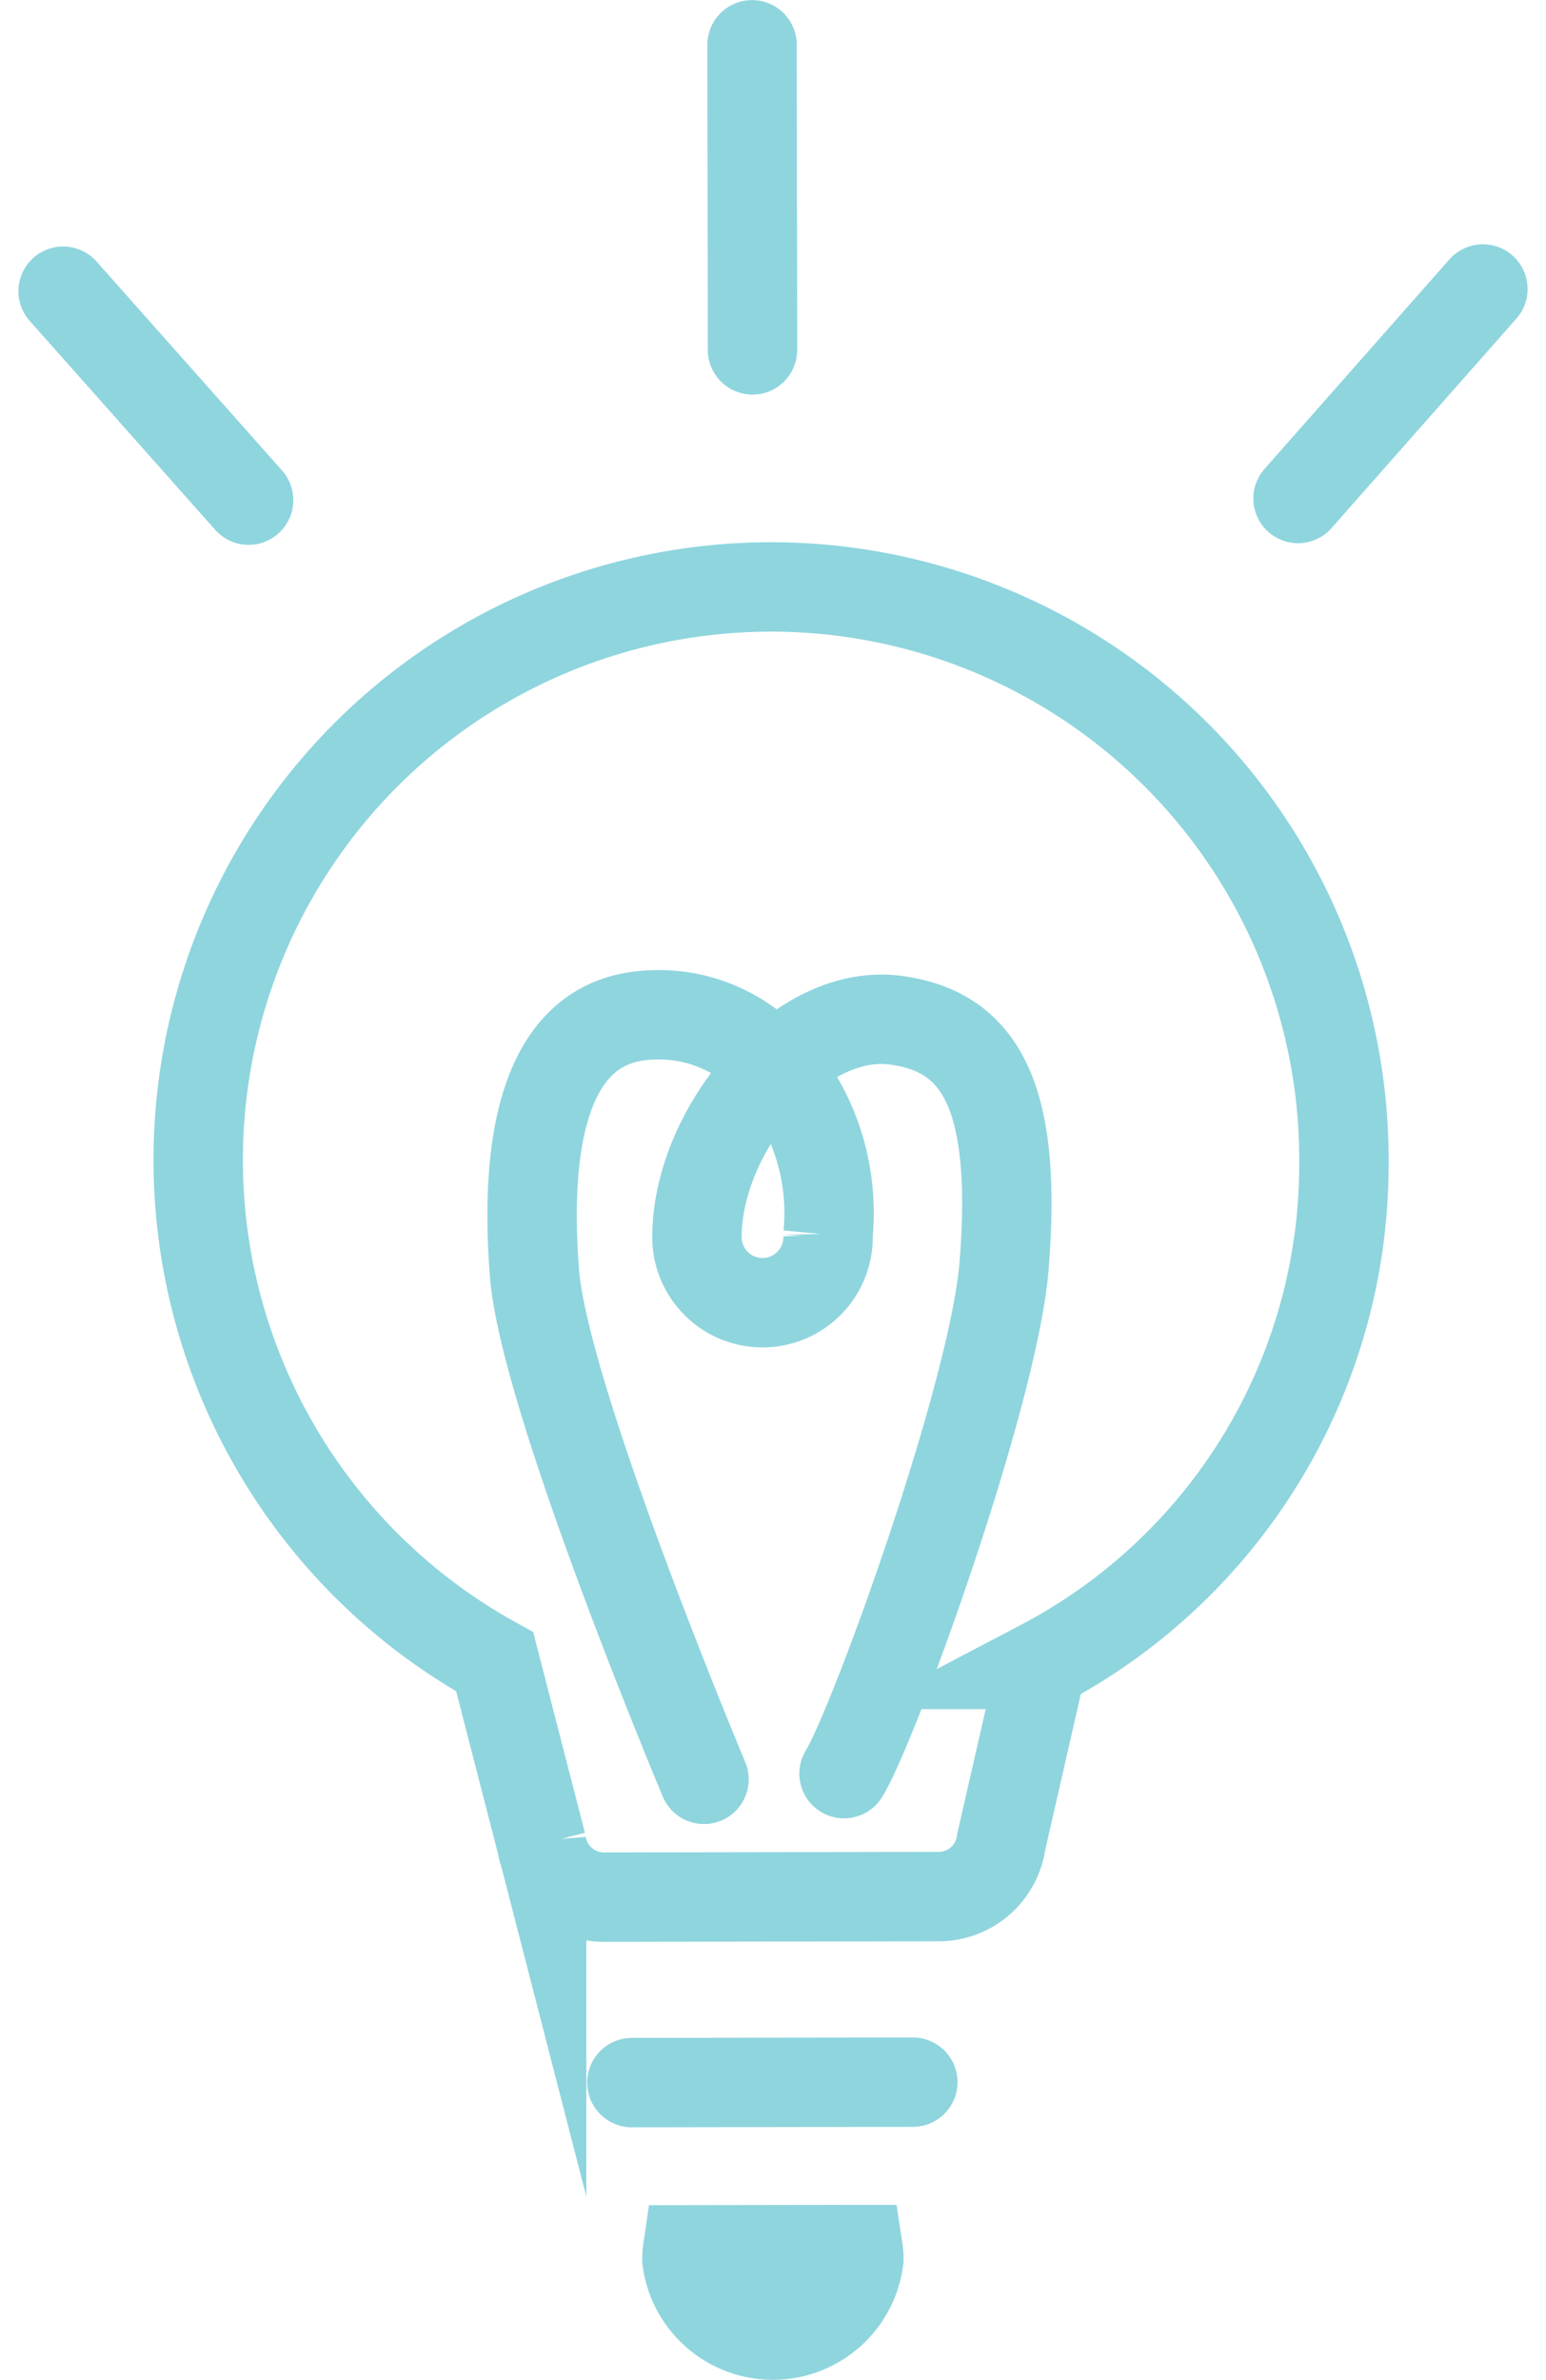
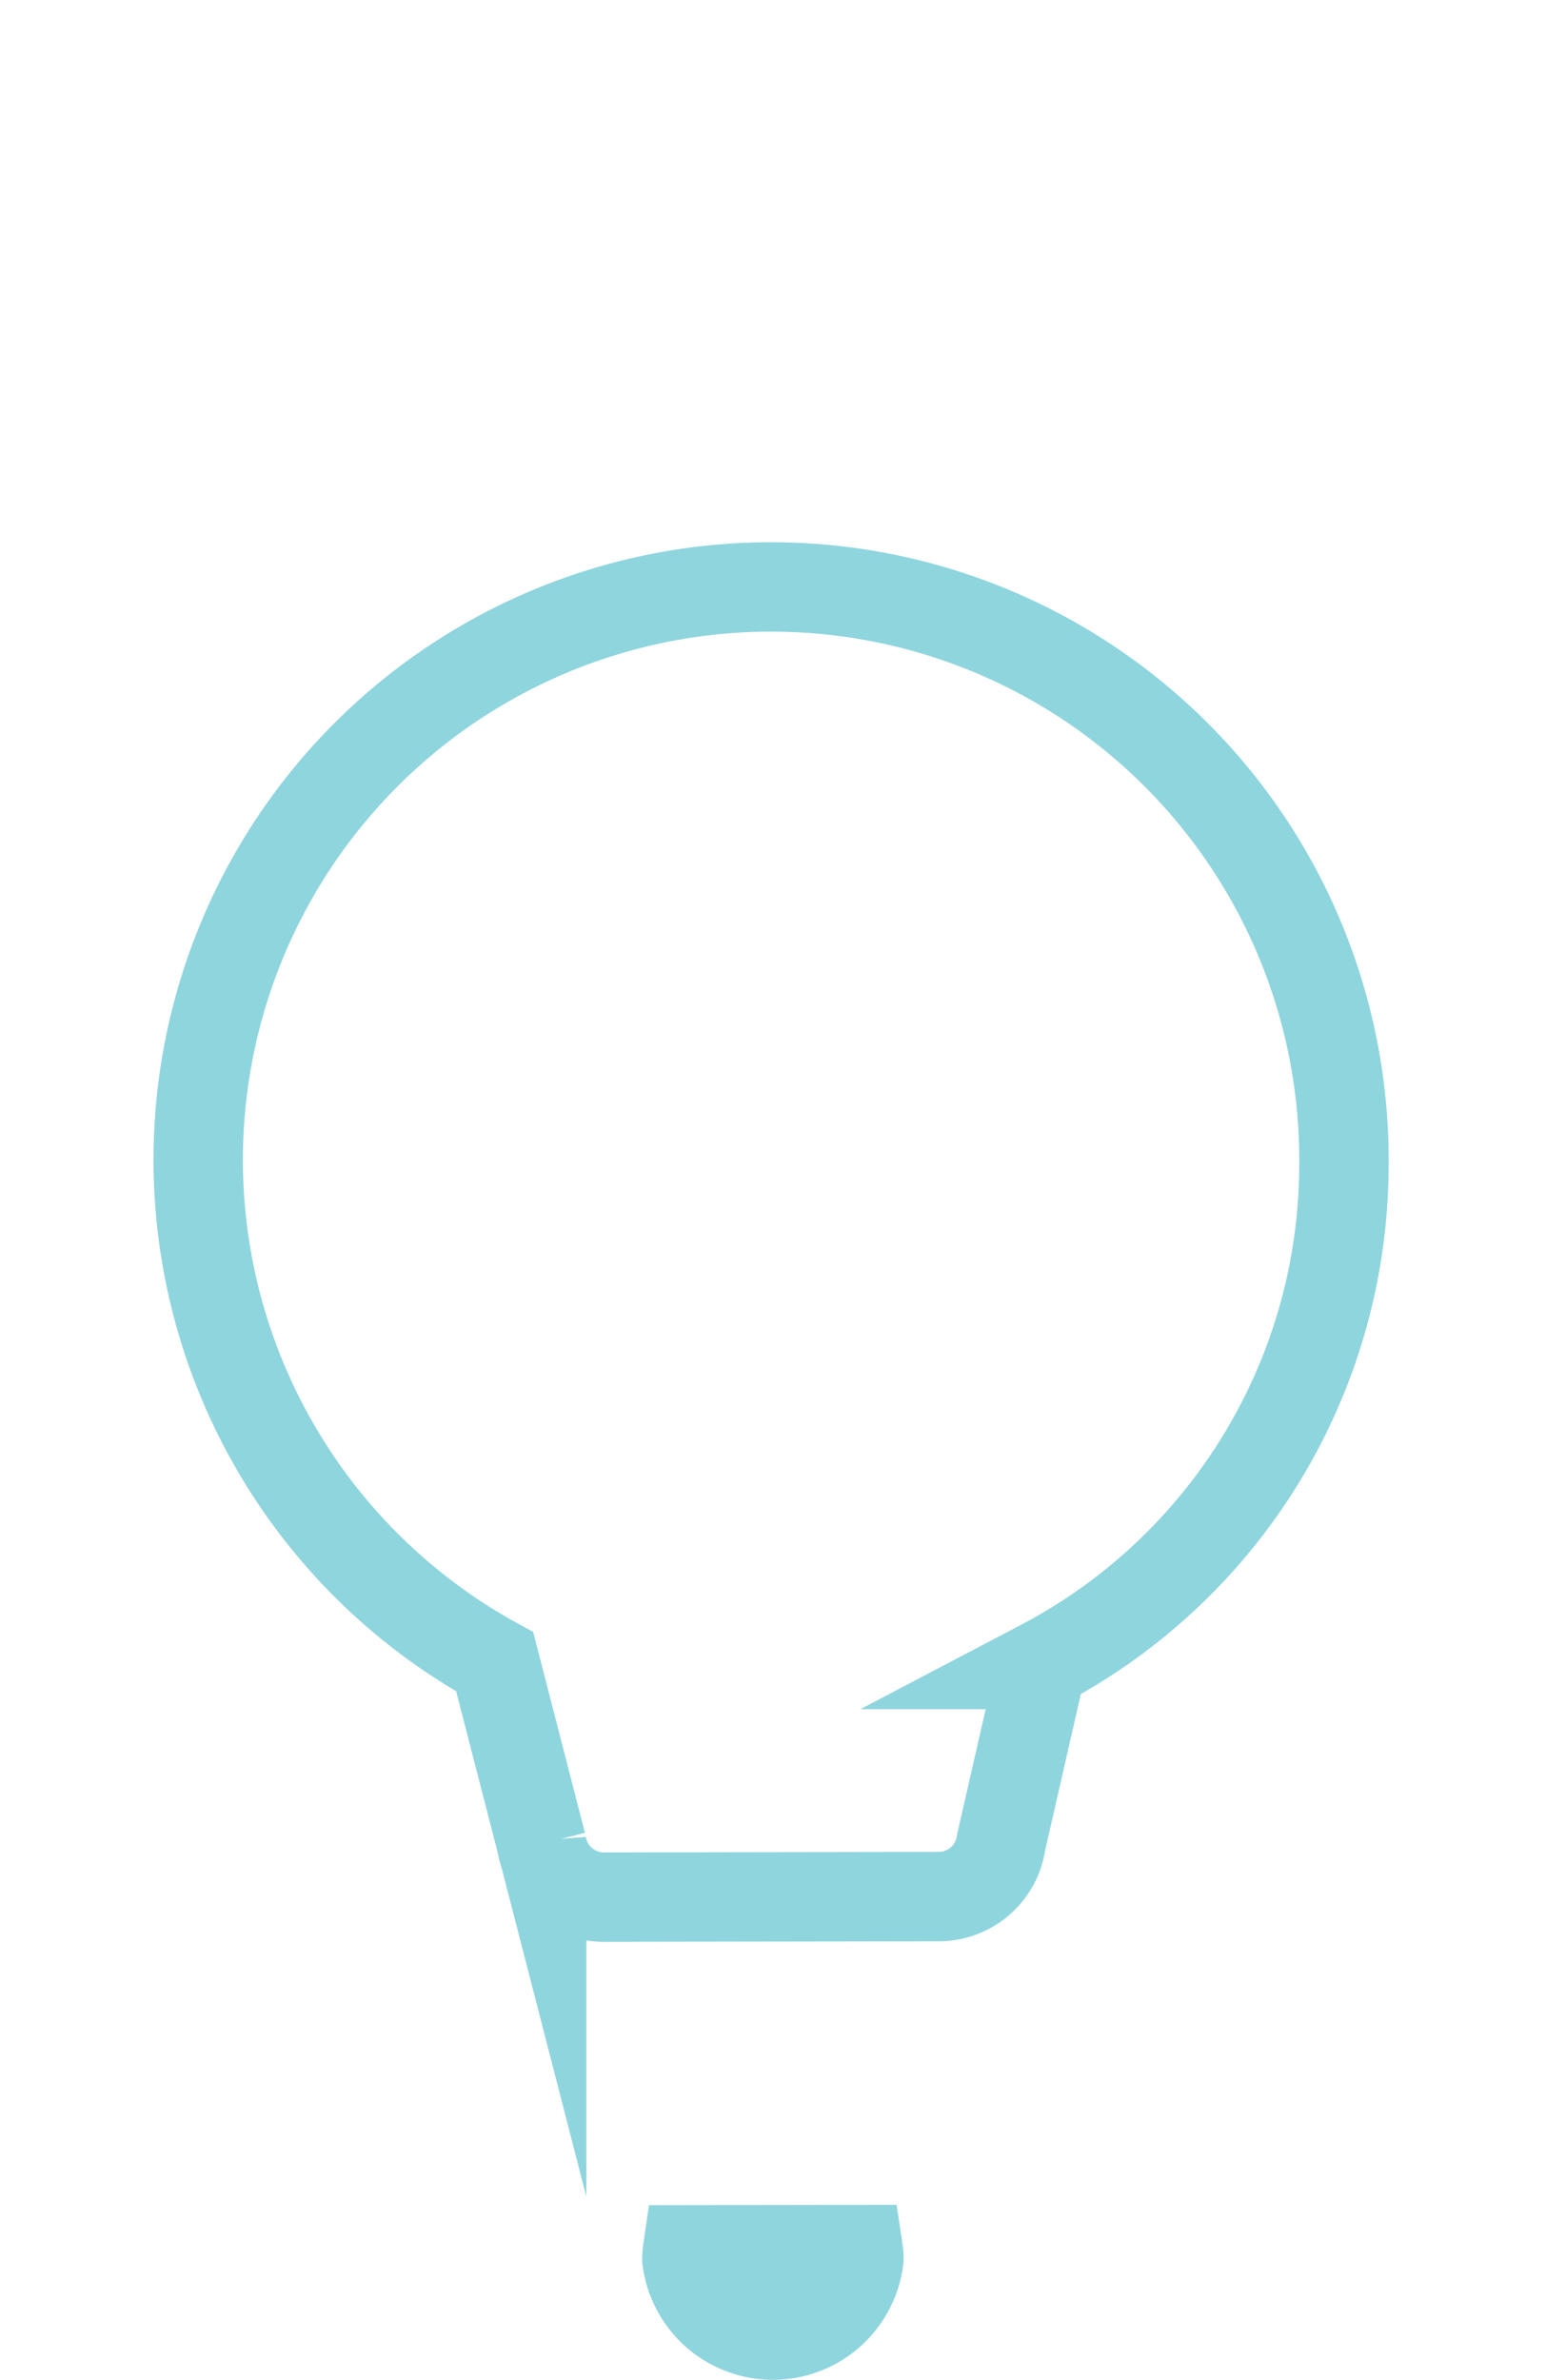
<svg xmlns="http://www.w3.org/2000/svg" width="34.589" height="53.236" viewBox="0 0 34.589 53.236">
  <g id="グループ_1026" data-name="グループ 1026" transform="translate(5825.912 -2312.473)">
    <path id="パス_576" data-name="パス 576" d="M54.494,104.839a12.817,12.817,0,1,0-19,11.109l1.05,4.075a1.411,1.411,0,0,0,1.4,1.19l7.481-.012a1.411,1.411,0,0,0,1.4-1.217l.908-3.976A12.633,12.633,0,0,0,54.494,104.839Z" transform="translate(-5850.338 2233.698)" fill="none" stroke="#8fd5de" stroke-miterlimit="10" stroke-width="2" />
-     <line id="線_171" data-name="線 171" y1="0.01" x2="6.286" transform="translate(-5811.775 2359.05)" fill="none" stroke="#8fd5de" stroke-linecap="round" stroke-miterlimit="10" stroke-width="2" />
    <path id="パス_577" data-name="パス 577" d="M102.517,367.647a1.5,1.5,0,0,0-.016.212,1.939,1.939,0,0,0,3.848-.006,1.521,1.521,0,0,0-.017-.212Z" transform="translate(-5913.045 1995.154)" fill="none" stroke="#8fd5de" stroke-width="2" />
-     <path id="パス_578" data-name="パス 578" d="M83.02,171.754s-3.573-8.5-3.793-11.323c-.235-3.006.26-5.537,2.4-5.76,2.61-.272,4.42,2.3,4.168,4.9a1.467,1.467,0,1,1-2.933.051c0-2.368,2.26-5.139,4.447-4.849,1.908.253,2.726,1.719,2.425,5.488-.23,2.87-2.9,10.25-3.581,11.365" transform="translate(-5893.181 2180.522)" fill="none" stroke="#8fd5de" stroke-linecap="round" stroke-miterlimit="10" stroke-width="2" />
-     <line id="線_173" data-name="線 173" x2="4.15" y2="4.674" transform="translate(-5824.5 2318.987)" fill="none" stroke="#8fd5de" stroke-linecap="round" stroke-miterlimit="10" stroke-width="2" />
-     <line id="線_174" data-name="線 174" x1="4.136" y2="4.686" transform="translate(-5796.871 2318.938)" fill="none" stroke="#8fd5de" stroke-linecap="round" stroke-miterlimit="10" stroke-width="2" />
-     <line id="線_175" data-name="線 175" x2="0.01" y2="6.825" transform="translate(-5809.086 2313.475)" fill="none" stroke="#8fd5de" stroke-linecap="round" stroke-miterlimit="10" stroke-width="2" />
  </g>
</svg>